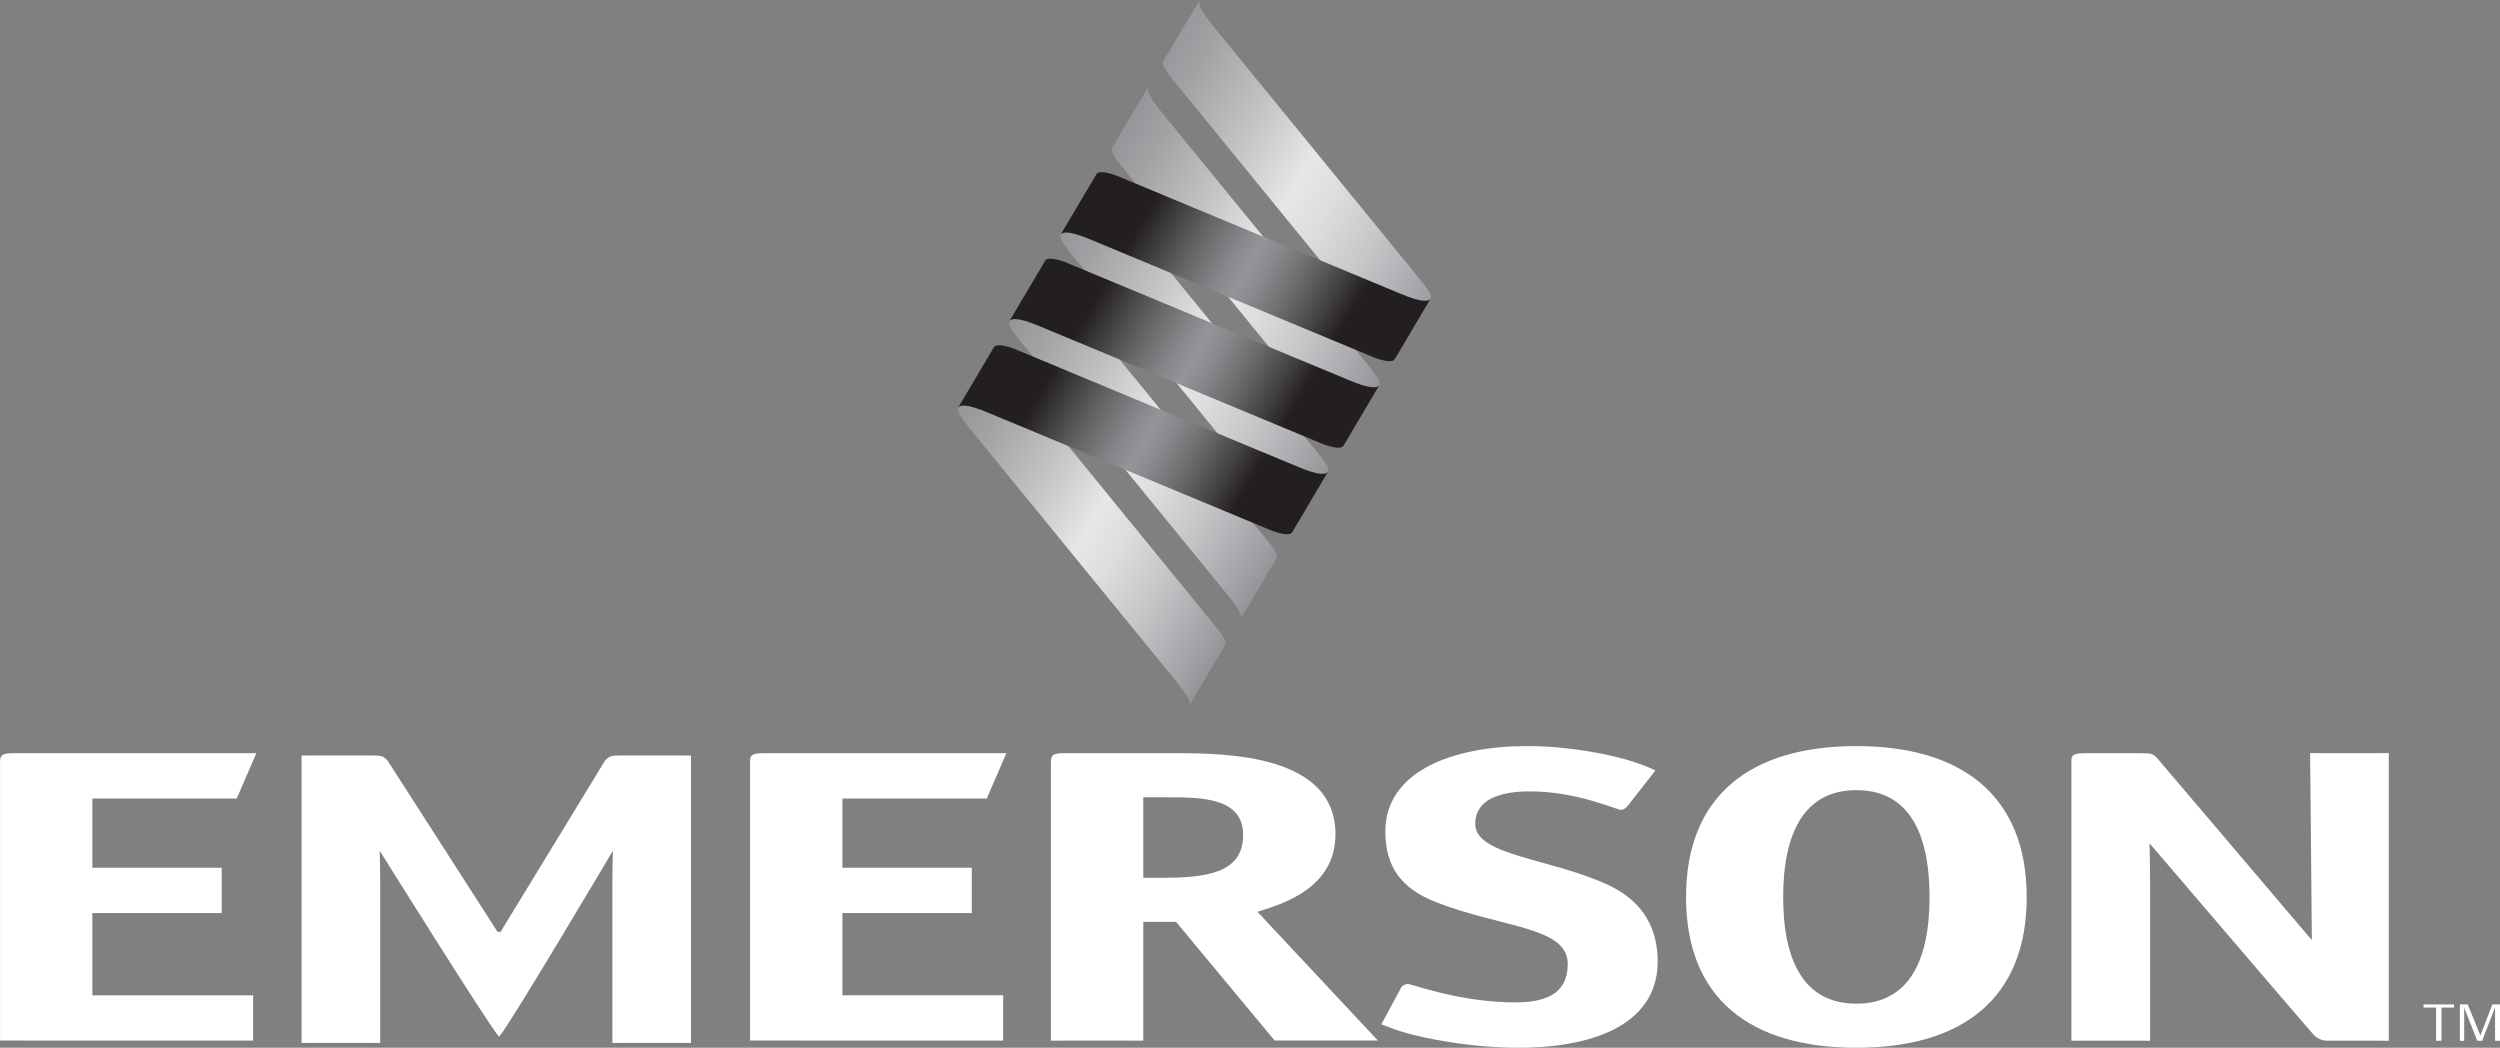
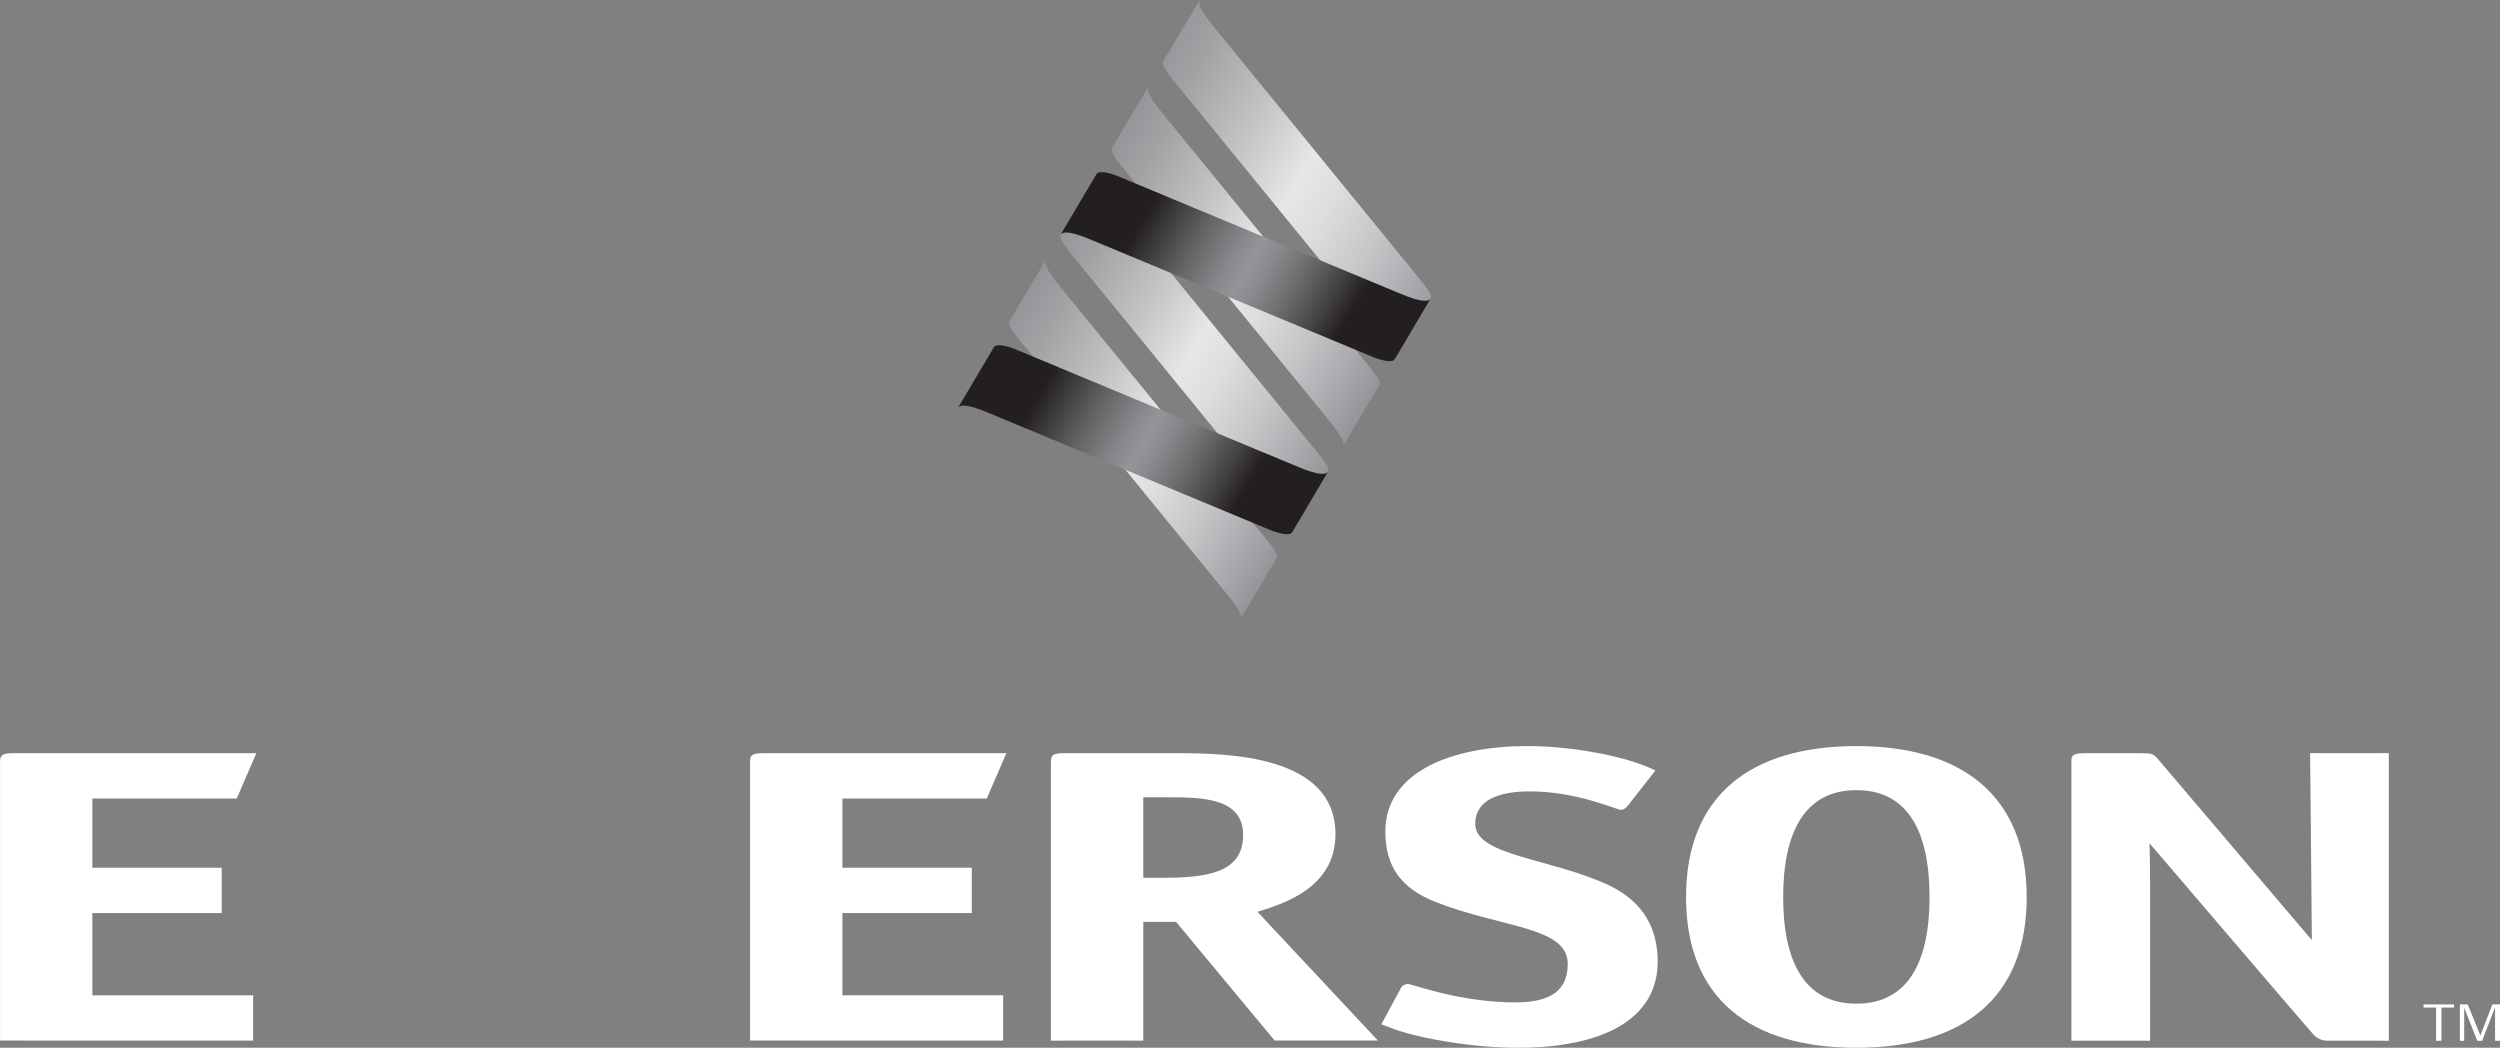
<svg xmlns="http://www.w3.org/2000/svg" xmlns:xlink="http://www.w3.org/1999/xlink" id="Warstwa_1" x="0px" y="0px" width="300px" height="125.729px" viewBox="0 0 300 125.729" xml:space="preserve">
  <rect x="0" y="0" width="300" height="125.729" fill="#808080" stroke="none" />
  <g>
    <g>
      <defs>
        <rect id="SVGID_1_" width="300" height="125.729" />
      </defs>
      <clipPath id="SVGID_2_">
        <use xlink:href="#SVGID_1_" />
      </clipPath>
      <path clip-path="url(#SVGID_2_)" fill="#FFFFFF" d="M137.193,105.337v-9.664h3.033c4.269,0,8.948,0.15,8.948,4.531   c0,4.631-4.513,5.133-9.845,5.133H137.193 M137.193,110.627h3.937l11.827,14.237h12.389l-14.451-15.447   c3.041-0.957,9.361-2.819,9.361-9.315c0-9.465-12.805-9.72-19.126-9.72h-13.292c-1.398,0-1.729,0.153-1.729,1.062v33.439   c0,0,0.33-0.009,1.729-0.009h7.632l1.724,0.009V110.627z" />
      <path clip-path="url(#SVGID_2_)" fill="#FFFFFF" d="M222.764,120.442c-6.154,0-8.783-4.936-8.783-12.79   c0-7.851,2.629-12.835,8.783-12.835s8.781,4.931,8.781,12.835C231.545,115.507,228.918,120.442,222.764,120.442 M243.203,107.652   c0-12.182-7.799-18.123-20.439-18.123s-20.439,5.89-20.439,18.123c0,12.187,7.713,18.078,20.439,18.078   C235.484,125.73,243.203,119.839,243.203,107.652" />
      <path clip-path="url(#SVGID_2_)" fill="#FFFFFF" d="M101.089,109.568h15.526v-5.438h-15.526v-8.305h17.321l2.357-5.442H91.731   H91.59c-1.138,0.012-1.517,0.149-1.579,0.795v33.688l30.362,0.009l0.005-1.059v-3.324l0.005-1.057h-19.294V109.568z" />
      <path clip-path="url(#SVGID_2_)" fill="#FFFFFF" d="M284.93,90.384h-5.992l-1.725-0.009c0,0,0.207,20.828,0.207,22.438   l-18.51-21.775c-0.492-0.549-0.658-0.653-1.889-0.653h-6.73l-0.193,0.003c-1.07,0.012-1.451,0.144-1.529,0.743v33.756   c0,0,0.328-0.01,1.723-0.01h5.992c1.393,0,1.725,0.01,1.725,0.01v-19.194c0-2.317-0.068-3.851-0.068-4.505   c0,0,18.924,22.138,19.688,22.981c0.756,0.848,1.889,0.708,1.889,0.708h5.414l1.723,0.019v-34.52L284.93,90.384z" />
      <path clip-path="url(#SVGID_2_)" fill="#FFFFFF" d="M11.084,109.568h15.523v-5.438H11.084v-8.305h17.321l2.357-5.442H1.724H1.596   c-1.237,0.012-1.569,0.175-1.591,0.974v33.51l30.365,0.009v-1.059v-3.324l0.009-1.057H11.084V109.568z" />
-       <path clip-path="url(#SVGID_2_)" fill="#FFFFFF" d="M59.715,111.835L46.532,91.309c-0.489-0.553-0.657-0.652-1.886-0.652h-6.732   l-1.727,0.009v34.489c0,0,0.333-0.009,1.727-0.009h5.992c1.393,0,1.721,0.009,1.721,0.009v-19.193   c0-2.315-0.065-3.224-0.065-3.878c0,0,13.004,20.823,14.291,22.287l0.071-0.003c1.299-1.473,13.627-22.284,13.627-22.284   c0,0.654-0.067,1.563-0.067,3.878v19.193c0,0,0.327-0.009,1.721-0.009h5.992c1.398,0,1.726,0.009,1.726,0.009V90.665l-1.726-0.009   h-6.729c-1.233,0-1.391,0.1-1.886,0.652l-12.519,20.526H59.715z" />
      <path clip-path="url(#SVGID_2_)" fill="#FFFFFF" d="M193.168,106.286c-6.83-3.27-16.139-3.567-16.139-7.39   c0-3.021,3.023-3.93,6.596-3.93c5.59,0,10.402,2.215,10.871,2.215c0.307,0,0.619-0.199,0.854-0.504l0.523-0.683l2.781-3.539   c0-0.003,0-0.003,0-0.003c0.002,0-0.01-0.007-0.076-0.032c-0.176-0.084-0.656-0.302-1.332-0.569   c-0.549-0.211-0.887-0.327-1.059-0.383c-2.771-0.922-7.873-1.939-12.871-1.939c-9.008,0-17.076,3.02-17.076,10.272   c0,4.179,1.906,6.816,6.025,8.434c7.918,3.119,15.865,2.942,15.865,7.425c0,3.121-1.941,4.629-6.293,4.629   c-6.672,0-12.42-2.213-12.881-2.213c-0.313,0-0.701,0.204-0.855,0.504l-0.852,1.579l-1.488,2.762l1.215,0.457   c2.477,0.98,8.943,2.351,15.174,2.351c9.785,0,16.951-3.203,16.771-10.623C198.828,111.282,197.127,108.2,193.168,106.286" />
    </g>
    <g>
      <defs>
        <path id="SVGID_3_" d="M142.684,84.72c0.012-0.015,0.021-0.028,0.025-0.042L142.684,84.72z" />
      </defs>
      <clipPath id="SVGID_4_">
        <use xlink:href="#SVGID_3_" />
      </clipPath>
      <linearGradient id="SVGID_5_" gradientUnits="userSpaceOnUse" x1="142.665" y1="84.698" x2="142.727" y2="84.698" gradientTransform="matrix(4.550000e-004 2.658000e-004 1.819000e-004 -3.116000e-004 263.059 152.676)">
        <stop offset="0" style="stop-color:#676767" />
        <stop offset="0.071" style="stop-color:#6F6F6F" />
        <stop offset="0.183" style="stop-color:#868686" />
        <stop offset="0.322" style="stop-color:#ABABAB" />
        <stop offset="0.481" style="stop-color:#DDDDDE" />
        <stop offset="0.54" style="stop-color:#F2F2F3" />
        <stop offset="0.735" style="stop-color:#B9B9BA" />
        <stop offset="1" style="stop-color:#676767" />
      </linearGradient>
      <polygon clip-path="url(#SVGID_4_)" fill="url(#SVGID_5_)" points="142.69,84.666 142.728,84.689 142.704,84.73 142.665,84.71      " />
    </g>
    <g>
      <defs>
        <path id="SVGID_6_" d="M161.141,53.565L161.141,53.565c0.012-0.014,0.02-0.026,0.027-0.042L161.141,53.565z" />
      </defs>
      <clipPath id="SVGID_7_">
        <use xlink:href="#SVGID_6_" />
      </clipPath>
      <linearGradient id="SVGID_8_" gradientUnits="userSpaceOnUse" x1="161.121" y1="53.544" x2="161.188" y2="53.544" gradientTransform="matrix(7.127000e-004 4.163000e-004 2.849000e-004 -4.880000e-004 270.844 139.678)">
        <stop offset="0" style="stop-color:#676767" />
        <stop offset="0.071" style="stop-color:#6F6F6F" />
        <stop offset="0.183" style="stop-color:#868686" />
        <stop offset="0.322" style="stop-color:#ABABAB" />
        <stop offset="0.481" style="stop-color:#DDDDDE" />
        <stop offset="0.54" style="stop-color:#F2F2F3" />
        <stop offset="0.735" style="stop-color:#B9B9BA" />
        <stop offset="1" style="stop-color:#676767" />
      </linearGradient>
      <polygon clip-path="url(#SVGID_7_)" fill="url(#SVGID_8_)" points="161.146,53.511 161.188,53.532 161.16,53.576 161.121,53.553      " />
    </g>
    <g>
      <defs>
        <path id="SVGID_9_" d="M133.475,17.684c-0.037,0.077-0.098,0.244-0.042,0.48c0.118,0.411,0.516,1.001,1.05,1.661l0.234,0.291    l12.365,15.147l0.072,0.088l11.979,14.671c2.203,2.638,2.219,3.17,2.035,3.5l4.369-7.339c0.182-0.348-0.334-1.082-1.088-2.018    l-0.236-0.295l-12.367-15.143l-0.07-0.095l-11.981-14.665c-2.299-2.752-2.1-3.3-1.988-3.581L133.475,17.684z" />
      </defs>
      <clipPath id="SVGID_10_">
        <use xlink:href="#SVGID_9_" />
      </clipPath>
      <linearGradient id="SVGID_11_" gradientUnits="userSpaceOnUse" x1="-255.152" y1="371.027" x2="-252.774" y2="371.027" gradientTransform="matrix(15.324 8.949 6.126 -10.492 1768.139 6197.545)">
        <stop offset="0" style="stop-color:#939598" />
        <stop offset="0.111" style="stop-color:#A0A2A4" />
        <stop offset="0.315" style="stop-color:#C2C3C5" />
        <stop offset="0.5" style="stop-color:#E6E7E8" />
        <stop offset="0.597" style="stop-color:#DDDEDF" />
        <stop offset="0.755" style="stop-color:#C5C6C8" />
        <stop offset="0.954" style="stop-color:#9D9FA2" />
        <stop offset="1" style="stop-color:#939598" />
      </linearGradient>
      <polygon clip-path="url(#SVGID_10_)" fill="url(#SVGID_11_)" points="141.602,-3.697 184.498,21.356 157.494,67.606    114.597,42.554   " />
    </g>
    <g>
      <defs>
        <path id="SVGID_12_" d="M139.627,7.297c-0.039,0.082-0.096,0.255-0.039,0.493c0.125,0.411,0.52,0.994,1.049,1.651l0.235,0.292    l12.364,15.143l0.072,0.09l11.98,14.669c2.203,2.638,2.219,3.172,2.031,3.502l4.367-7.339c0.186-0.351-0.33-1.085-1.086-2.019    l-0.234-0.295l-12.365-15.143l-0.072-0.093l-11.98-14.667c-2.3-2.755-2.1-3.303-1.986-3.584L139.627,7.297z" />
      </defs>
      <clipPath id="SVGID_13_">
        <use xlink:href="#SVGID_12_" />
      </clipPath>
      <linearGradient id="SVGID_14_" gradientUnits="userSpaceOnUse" x1="-254.58" y1="370.614" x2="-252.202" y2="370.614" gradientTransform="matrix(16.418 9.589 9.589 -16.418 762.266 8536.13)">
        <stop offset="0" style="stop-color:#939598" />
        <stop offset="0.111" style="stop-color:#A0A2A4" />
        <stop offset="0.315" style="stop-color:#C2C3C5" />
        <stop offset="0.5" style="stop-color:#E6E7E8" />
        <stop offset="0.597" style="stop-color:#DDDEDF" />
        <stop offset="0.755" style="stop-color:#C5C6C8" />
        <stop offset="0.954" style="stop-color:#9D9FA2" />
        <stop offset="1" style="stop-color:#939598" />
      </linearGradient>
      <polygon clip-path="url(#SVGID_13_)" fill="url(#SVGID_14_)" points="147.758,-14.082 190.658,10.972 163.646,57.223    120.747,32.167   " />
    </g>
    <g>
      <defs>
        <path id="SVGID_15_" d="M167.299,43.181l0.021-0.042C167.313,43.15,167.305,43.167,167.299,43.181" />
      </defs>
      <clipPath id="SVGID_16_">
        <use xlink:href="#SVGID_15_" />
      </clipPath>
      <linearGradient id="SVGID_17_" gradientUnits="userSpaceOnUse" x1="167.279" y1="43.16" x2="167.34" y2="43.16" gradientTransform="matrix(7.707000e-004 4.501000e-004 3.081000e-004 -5.277000e-004 273.438 135.334)">
        <stop offset="0" style="stop-color:#676767" />
        <stop offset="0.071" style="stop-color:#6F6F6F" />
        <stop offset="0.183" style="stop-color:#868686" />
        <stop offset="0.322" style="stop-color:#ABABAB" />
        <stop offset="0.481" style="stop-color:#DDDDDE" />
        <stop offset="0.54" style="stop-color:#F2F2F3" />
        <stop offset="0.735" style="stop-color:#B9B9BA" />
        <stop offset="1" style="stop-color:#676767" />
      </linearGradient>
      <polygon clip-path="url(#SVGID_16_)" fill="url(#SVGID_17_)" points="167.305,43.13 167.34,43.148 167.313,43.19 167.279,43.169      " />
    </g>
    <g>
      <defs>
        <path id="SVGID_18_" d="M121.14,38.526c-0.2,0.349,0.283,1.138,1.036,2.069l0.234,0.293l12.36,15.145l0.077,0.09l11.979,14.67    c2.201,2.638,2.223,3.17,2.039,3.5l4.306-7.244c0.041-0.082,0.109-0.27,0.035-0.532c-0.145-0.393-0.549-0.94-1.063-1.579    l-0.236-0.295l-12.369-15.146l-0.07-0.093l-11.981-14.667c-2.3-2.754-2.098-3.284-1.97-3.563L121.14,38.526z" />
      </defs>
      <clipPath id="SVGID_19_">
        <use xlink:href="#SVGID_18_" />
      </clipPath>
      <linearGradient id="SVGID_20_" gradientUnits="userSpaceOnUse" x1="-255.155" y1="369.87" x2="-252.778" y2="369.87" gradientTransform="matrix(15.324 8.949 6.126 -10.492 1762.984 6206.337)">
        <stop offset="0" style="stop-color:#939598" />
        <stop offset="0.111" style="stop-color:#A0A2A4" />
        <stop offset="0.315" style="stop-color:#C2C3C5" />
        <stop offset="0.5" style="stop-color:#E6E7E8" />
        <stop offset="0.597" style="stop-color:#DDDEDF" />
        <stop offset="0.755" style="stop-color:#C5C6C8" />
        <stop offset="0.954" style="stop-color:#9D9FA2" />
        <stop offset="1" style="stop-color:#939598" />
      </linearGradient>
      <polygon clip-path="url(#SVGID_19_)" fill="url(#SVGID_20_)" points="129.164,17.089 172.055,42.14 145.057,88.38 102.167,63.329      " />
    </g>
    <g>
      <defs>
        <path id="SVGID_21_" d="M148.841,74.335l0.025-0.041C148.854,74.306,148.848,74.319,148.841,74.335" />
      </defs>
      <clipPath id="SVGID_22_">
        <use xlink:href="#SVGID_21_" />
      </clipPath>
      <linearGradient id="SVGID_23_" gradientUnits="userSpaceOnUse" x1="148.824" y1="74.314" x2="148.882" y2="74.314" gradientTransform="matrix(3.636000e-004 2.123000e-004 1.453000e-004 -2.489000e-004 265.637 148.273)">
        <stop offset="0" style="stop-color:#676767" />
        <stop offset="0.071" style="stop-color:#6F6F6F" />
        <stop offset="0.183" style="stop-color:#868686" />
        <stop offset="0.322" style="stop-color:#ABABAB" />
        <stop offset="0.481" style="stop-color:#DDDDDE" />
        <stop offset="0.54" style="stop-color:#F2F2F3" />
        <stop offset="0.735" style="stop-color:#B9B9BA" />
        <stop offset="1" style="stop-color:#676767" />
      </linearGradient>
      <polygon clip-path="url(#SVGID_22_)" fill="url(#SVGID_23_)" points="148.848,74.284 148.882,74.306 148.859,74.345    148.824,74.323   " />
    </g>
    <g>
      <defs>
-         <path id="SVGID_24_" d="M114.987,48.913c-0.2,0.349,0.281,1.133,1.033,2.067l0.232,0.295l12.365,15.143l0.074,0.093    l11.982,14.669c2.196,2.634,2.22,3.168,2.034,3.498l4.287-7.207c0,0,0.153-0.211,0.059-0.566    c-0.145-0.391-0.549-0.941-1.066-1.582l-0.236-0.293l-12.368-15.147l-0.069-0.09l-11.979-14.667    c-2.305-2.755-2.103-3.287-1.972-3.565L114.987,48.913z" />
-       </defs>
+         </defs>
      <clipPath id="SVGID_25_">
        <use xlink:href="#SVGID_24_" />
      </clipPath>
      <linearGradient id="SVGID_26_" gradientUnits="userSpaceOnUse" x1="-255.161" y1="369.296" x2="-252.782" y2="369.296" gradientTransform="matrix(15.324 8.949 6.126 -10.492 1760.385 6210.688)">
        <stop offset="0" style="stop-color:#939598" />
        <stop offset="0.111" style="stop-color:#A0A2A4" />
        <stop offset="0.315" style="stop-color:#C2C3C5" />
        <stop offset="0.5" style="stop-color:#E6E7E8" />
        <stop offset="0.597" style="stop-color:#DDDEDF" />
        <stop offset="0.755" style="stop-color:#C5C6C8" />
        <stop offset="0.954" style="stop-color:#9D9FA2" />
        <stop offset="1" style="stop-color:#939598" />
      </linearGradient>
-       <polygon clip-path="url(#SVGID_25_)" fill="url(#SVGID_26_)" points="123.016,27.464 165.922,52.524 138.921,98.773    96.015,73.713   " />
    </g>
    <g>
      <defs>
        <path id="SVGID_27_" d="M154.982,63.948c0.01-0.016,0.023-0.034,0.033-0.053L154.982,63.948z M127.294,28.14    c-0.199,0.348,0.281,1.138,1.034,2.072l0.234,0.29l12.365,15.146L141,45.74l11.979,14.667c2.18,2.607,2.213,3.158,2.037,3.488    l4.367-7.325c0.184-0.349-0.336-1.087-1.088-2.021l-0.236-0.291l-12.363-15.147l-0.074-0.093l-11.979-14.667    c-2.302-2.754-2.102-3.282-1.974-3.563L127.294,28.14z" />
      </defs>
      <clipPath id="SVGID_28_">
        <use xlink:href="#SVGID_27_" />
      </clipPath>
      <linearGradient id="SVGID_29_" gradientUnits="userSpaceOnUse" x1="-255.155" y1="370.446" x2="-252.777" y2="370.446" gradientTransform="matrix(15.324 8.949 6.126 -10.492 1765.545 6201.975)">
        <stop offset="0" style="stop-color:#939598" />
        <stop offset="0.111" style="stop-color:#A0A2A4" />
        <stop offset="0.315" style="stop-color:#C2C3C5" />
        <stop offset="0.5" style="stop-color:#E6E7E8" />
        <stop offset="0.597" style="stop-color:#DDDEDF" />
        <stop offset="0.755" style="stop-color:#C5C6C8" />
        <stop offset="0.954" style="stop-color:#9D9FA2" />
        <stop offset="1" style="stop-color:#939598" />
      </linearGradient>
      <polygon clip-path="url(#SVGID_28_)" fill="url(#SVGID_29_)" points="135.352,6.647 178.355,31.763 151.309,78.091    108.303,52.975   " />
    </g>
    <g>
      <defs>
        <path id="SVGID_30_" d="M119.397,41.525c-0.051,0.032-0.106,0.086-0.128,0.139l-4.297,7.251c0.184-0.23,0.704-0.646,3.83,0.701    l16.529,6.88l0.103,0.039l17.063,7.096l0.246,0.1c0.514,0.181,1.691,0.556,2.176,0.278c0.049-0.027,0.184-0.194,0.207-0.238    l4.23-7.149c-0.18,0.226-0.723,0.644-3.842-0.704l-16.529-6.877l-0.103-0.037l-17.066-7.1l-0.265-0.104    c-0.39-0.139-1.119-0.372-1.667-0.372C119.692,41.427,119.523,41.455,119.397,41.525" />
      </defs>
      <clipPath id="SVGID_31_">
        <use xlink:href="#SVGID_30_" />
      </clipPath>
      <linearGradient id="SVGID_32_" gradientUnits="userSpaceOnUse" x1="-254.56" y1="369.501" x2="-252.182" y2="369.501" gradientTransform="matrix(16.474 9.623 9.623 -16.474 755.537 8577.95)">
        <stop offset="0" style="stop-color:#231F20" />
        <stop offset="0.202" style="stop-color:#231F20" />
        <stop offset="0.241" style="stop-color:#343133" />
        <stop offset="0.364" style="stop-color:#676769" />
        <stop offset="0.456" style="stop-color:#87888B" />
        <stop offset="0.506" style="stop-color:#939598" />
        <stop offset="0.552" style="stop-color:#898A8D" />
        <stop offset="0.632" style="stop-color:#6E6E70" />
        <stop offset="0.738" style="stop-color:#423F41" />
        <stop offset="0.803" style="stop-color:#231F20" />
        <stop offset="1" style="stop-color:#231F20" />
      </linearGradient>
      <polygon clip-path="url(#SVGID_31_)" fill="url(#SVGID_32_)" points="126.263,22.097 169.313,47.243 148.067,83.616    105.017,58.47   " />
    </g>
    <g>
      <defs>
-         <path id="SVGID_33_" d="M125.553,31.141c-0.054,0.03-0.104,0.086-0.131,0.137l-4.294,7.251c0.184-0.228,0.704-0.644,3.827,0.701    l16.53,6.877l0.104,0.042l17.061,7.098l0.25,0.098c0.512,0.186,1.688,0.555,2.174,0.283c0.053-0.03,0.182-0.193,0.209-0.244    l4.23-7.149c-0.184,0.225-0.723,0.643-3.844-0.702l-16.529-6.875l-0.103-0.042l-17.063-7.096l-0.27-0.109    c-0.388-0.137-1.117-0.37-1.67-0.37C125.845,31.043,125.678,31.069,125.553,31.141" />
-       </defs>
+         </defs>
      <clipPath id="SVGID_34_">
        <use xlink:href="#SVGID_33_" />
      </clipPath>
      <linearGradient id="SVGID_35_" gradientUnits="userSpaceOnUse" x1="-254.56" y1="369.867" x2="-252.181" y2="369.867" gradientTransform="matrix(16.474 9.623 9.623 -16.474 758.14 8573.698)">
        <stop offset="0" style="stop-color:#231F20" />
        <stop offset="0.202" style="stop-color:#231F20" />
        <stop offset="0.241" style="stop-color:#343133" />
        <stop offset="0.364" style="stop-color:#676769" />
        <stop offset="0.456" style="stop-color:#87888B" />
        <stop offset="0.506" style="stop-color:#939598" />
        <stop offset="0.552" style="stop-color:#898A8D" />
        <stop offset="0.632" style="stop-color:#6E6E70" />
        <stop offset="0.738" style="stop-color:#423F41" />
        <stop offset="0.803" style="stop-color:#231F20" />
        <stop offset="1" style="stop-color:#231F20" />
      </linearGradient>
      <polygon clip-path="url(#SVGID_34_)" fill="url(#SVGID_35_)" points="132.418,11.713 175.469,36.856 154.221,73.231    111.171,48.086   " />
    </g>
    <g>
      <defs>
        <path id="SVGID_36_" d="M131.705,20.754c-0.054,0.033-0.104,0.088-0.128,0.139l-4.297,7.249c0.184-0.226,0.706-0.644,3.83,0.704    l16.531,6.877l0.101,0.042l17.064,7.096l0.246,0.098c0.512,0.186,1.689,0.56,2.178,0.283c0.045-0.03,0.18-0.193,0.207-0.242    l4.229-7.151c-0.182,0.232-0.723,0.648-3.844-0.702l-16.529-6.875l-0.1-0.04l-17.068-7.098l-0.263-0.102    c-0.393-0.144-1.124-0.376-1.672-0.376C132,20.657,131.832,20.685,131.705,20.754" />
      </defs>
      <clipPath id="SVGID_37_">
        <use xlink:href="#SVGID_36_" />
      </clipPath>
      <linearGradient id="SVGID_38_" gradientUnits="userSpaceOnUse" x1="-254.558" y1="370.233" x2="-252.179" y2="370.233" gradientTransform="matrix(16.474 9.623 9.623 -16.474 760.731 8569.38)">
        <stop offset="0" style="stop-color:#231F20" />
        <stop offset="0.202" style="stop-color:#231F20" />
        <stop offset="0.241" style="stop-color:#343133" />
        <stop offset="0.364" style="stop-color:#676769" />
        <stop offset="0.456" style="stop-color:#87888B" />
        <stop offset="0.506" style="stop-color:#939598" />
        <stop offset="0.552" style="stop-color:#898A8D" />
        <stop offset="0.632" style="stop-color:#6E6E70" />
        <stop offset="0.738" style="stop-color:#423F41" />
        <stop offset="0.803" style="stop-color:#231F20" />
        <stop offset="1" style="stop-color:#231F20" />
      </linearGradient>
      <polygon clip-path="url(#SVGID_37_)" fill="url(#SVGID_38_)" points="138.57,1.326 181.621,26.473 160.373,62.848 117.323,37.702      " />
    </g>
    <polygon fill="#FFFFFF" points="290.824,120.53 290.824,120.907 292.328,120.907 292.328,124.893 292.973,124.893 292.973,120.907   294.486,120.907 294.486,120.53  " />
    <polygon fill="#FFFFFF" points="299.09,120.53 297.643,124.261 296.129,120.53 295.186,120.53 295.186,124.893 295.703,124.893   295.703,120.933 297.273,124.893 297.855,124.893 299.408,120.893 299.408,124.893 300,124.893 300,120.53  " />
  </g>
</svg>